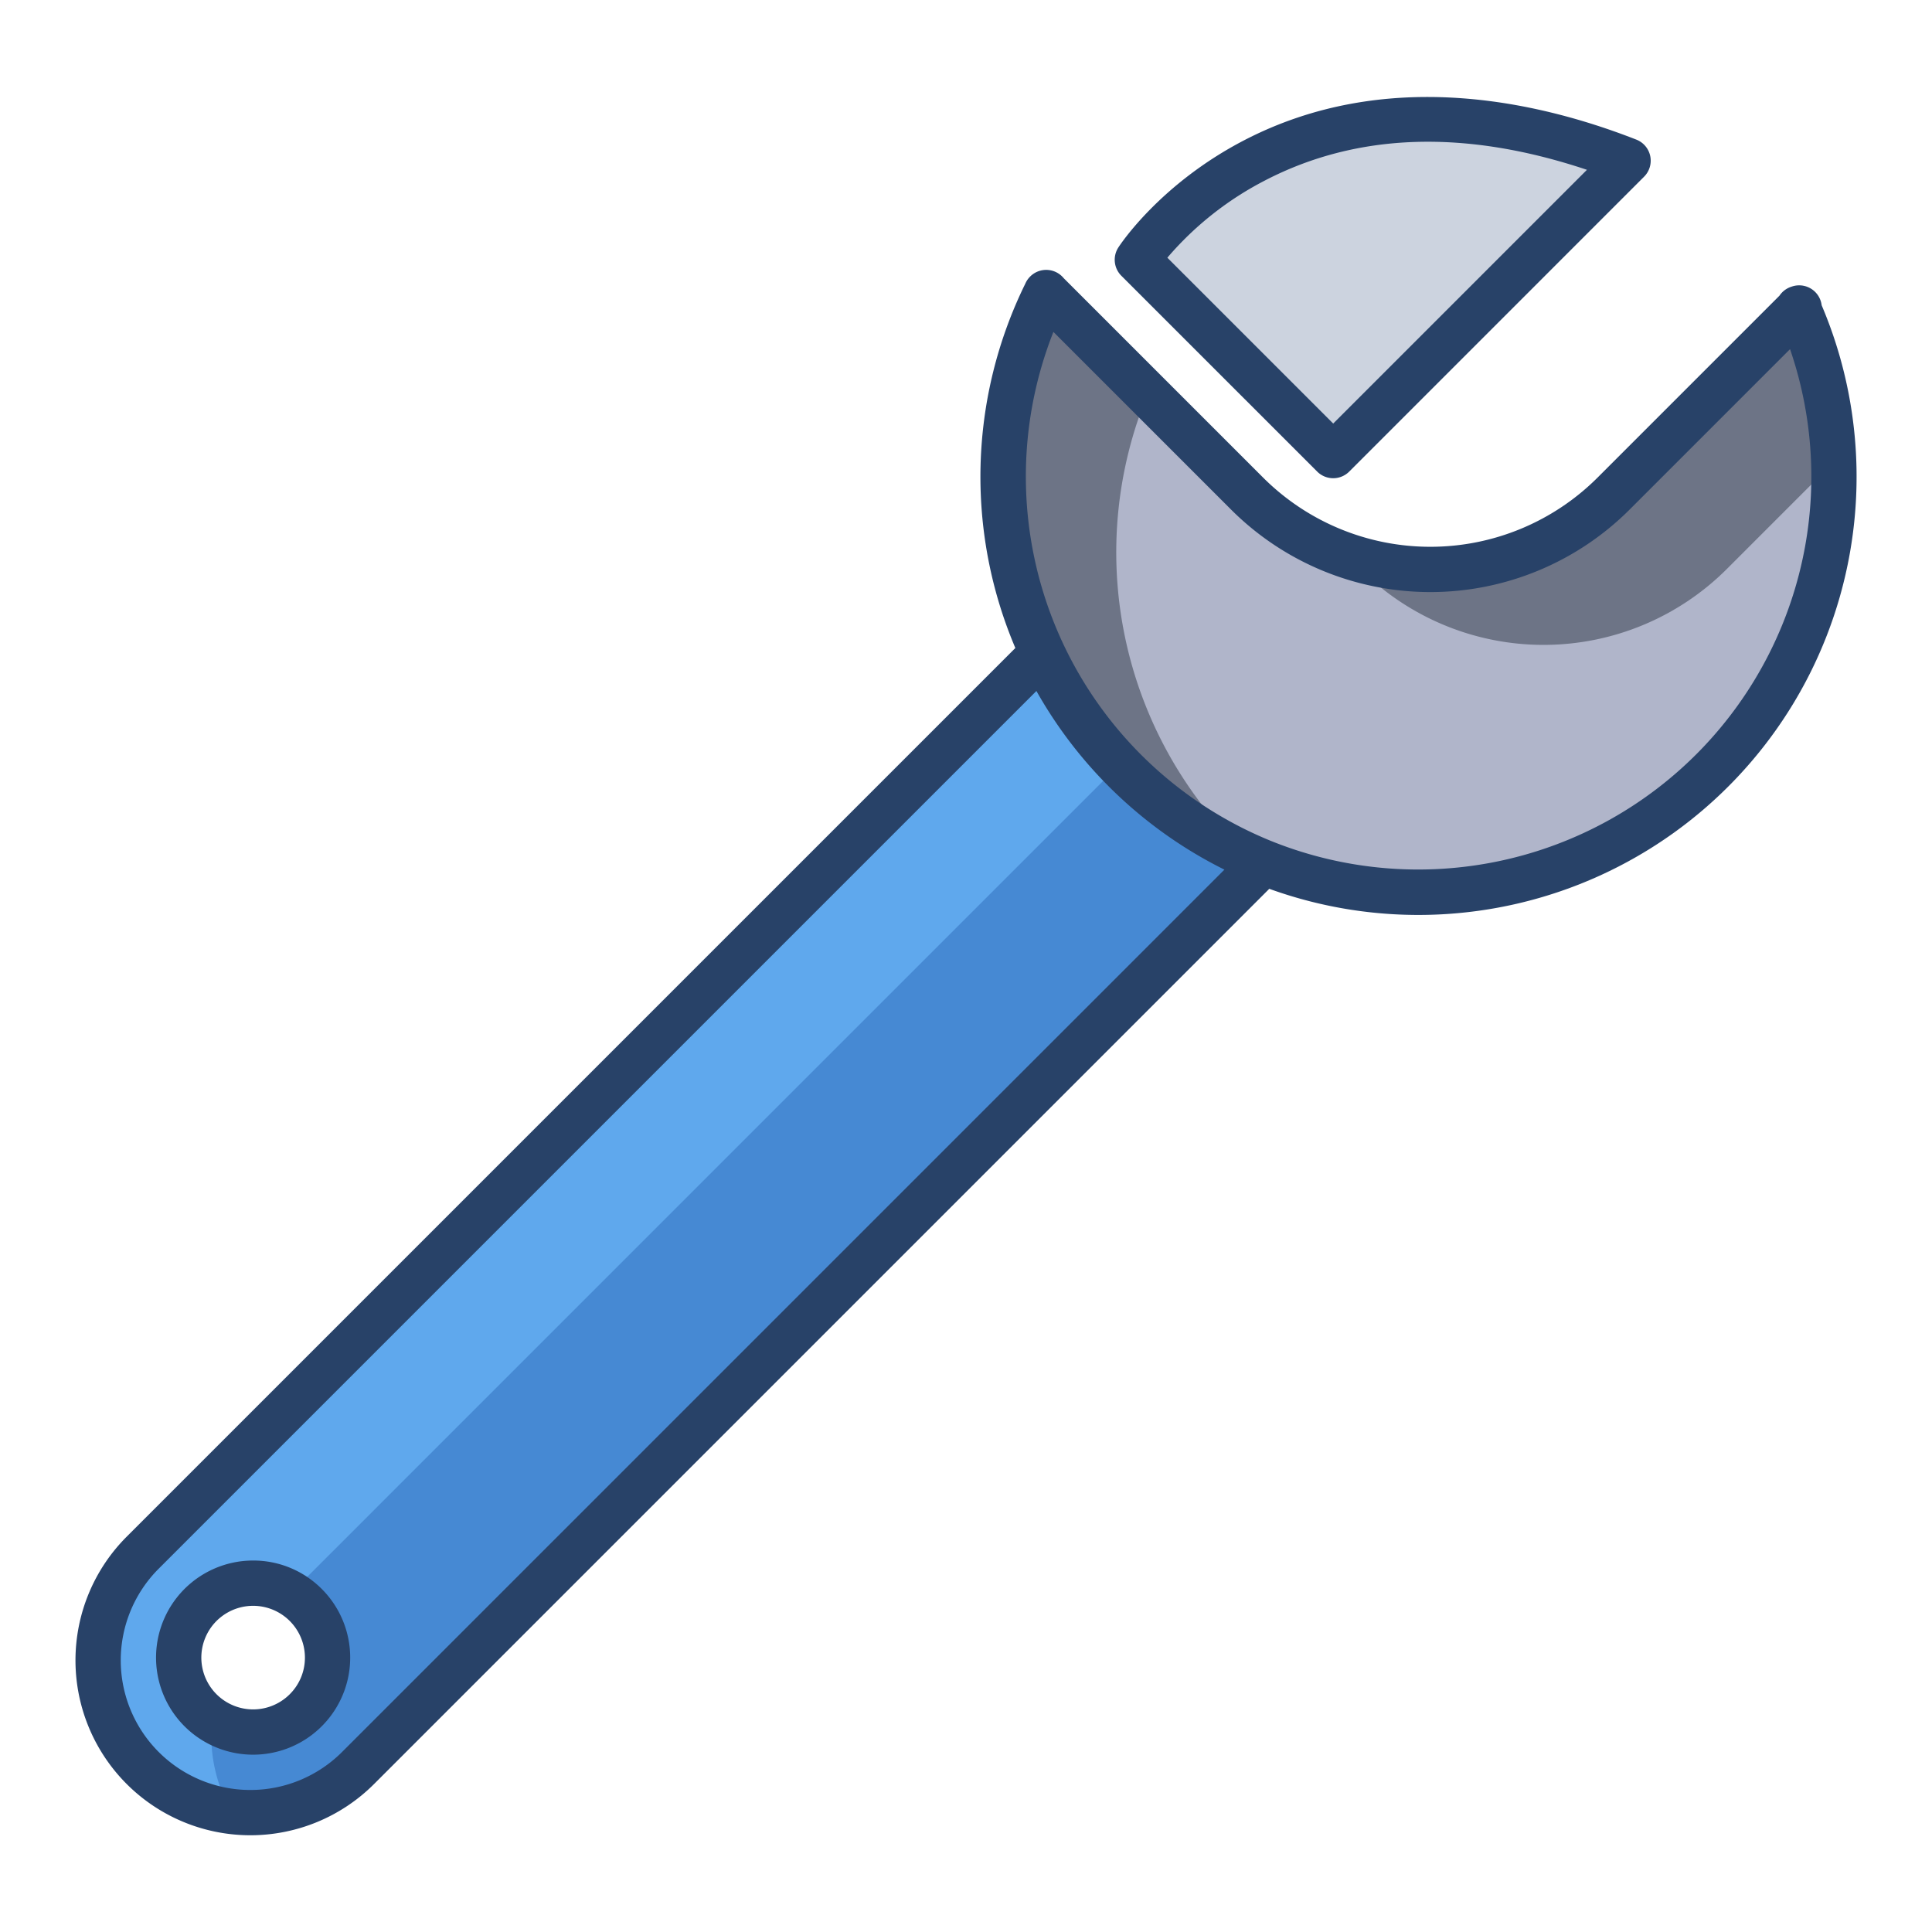
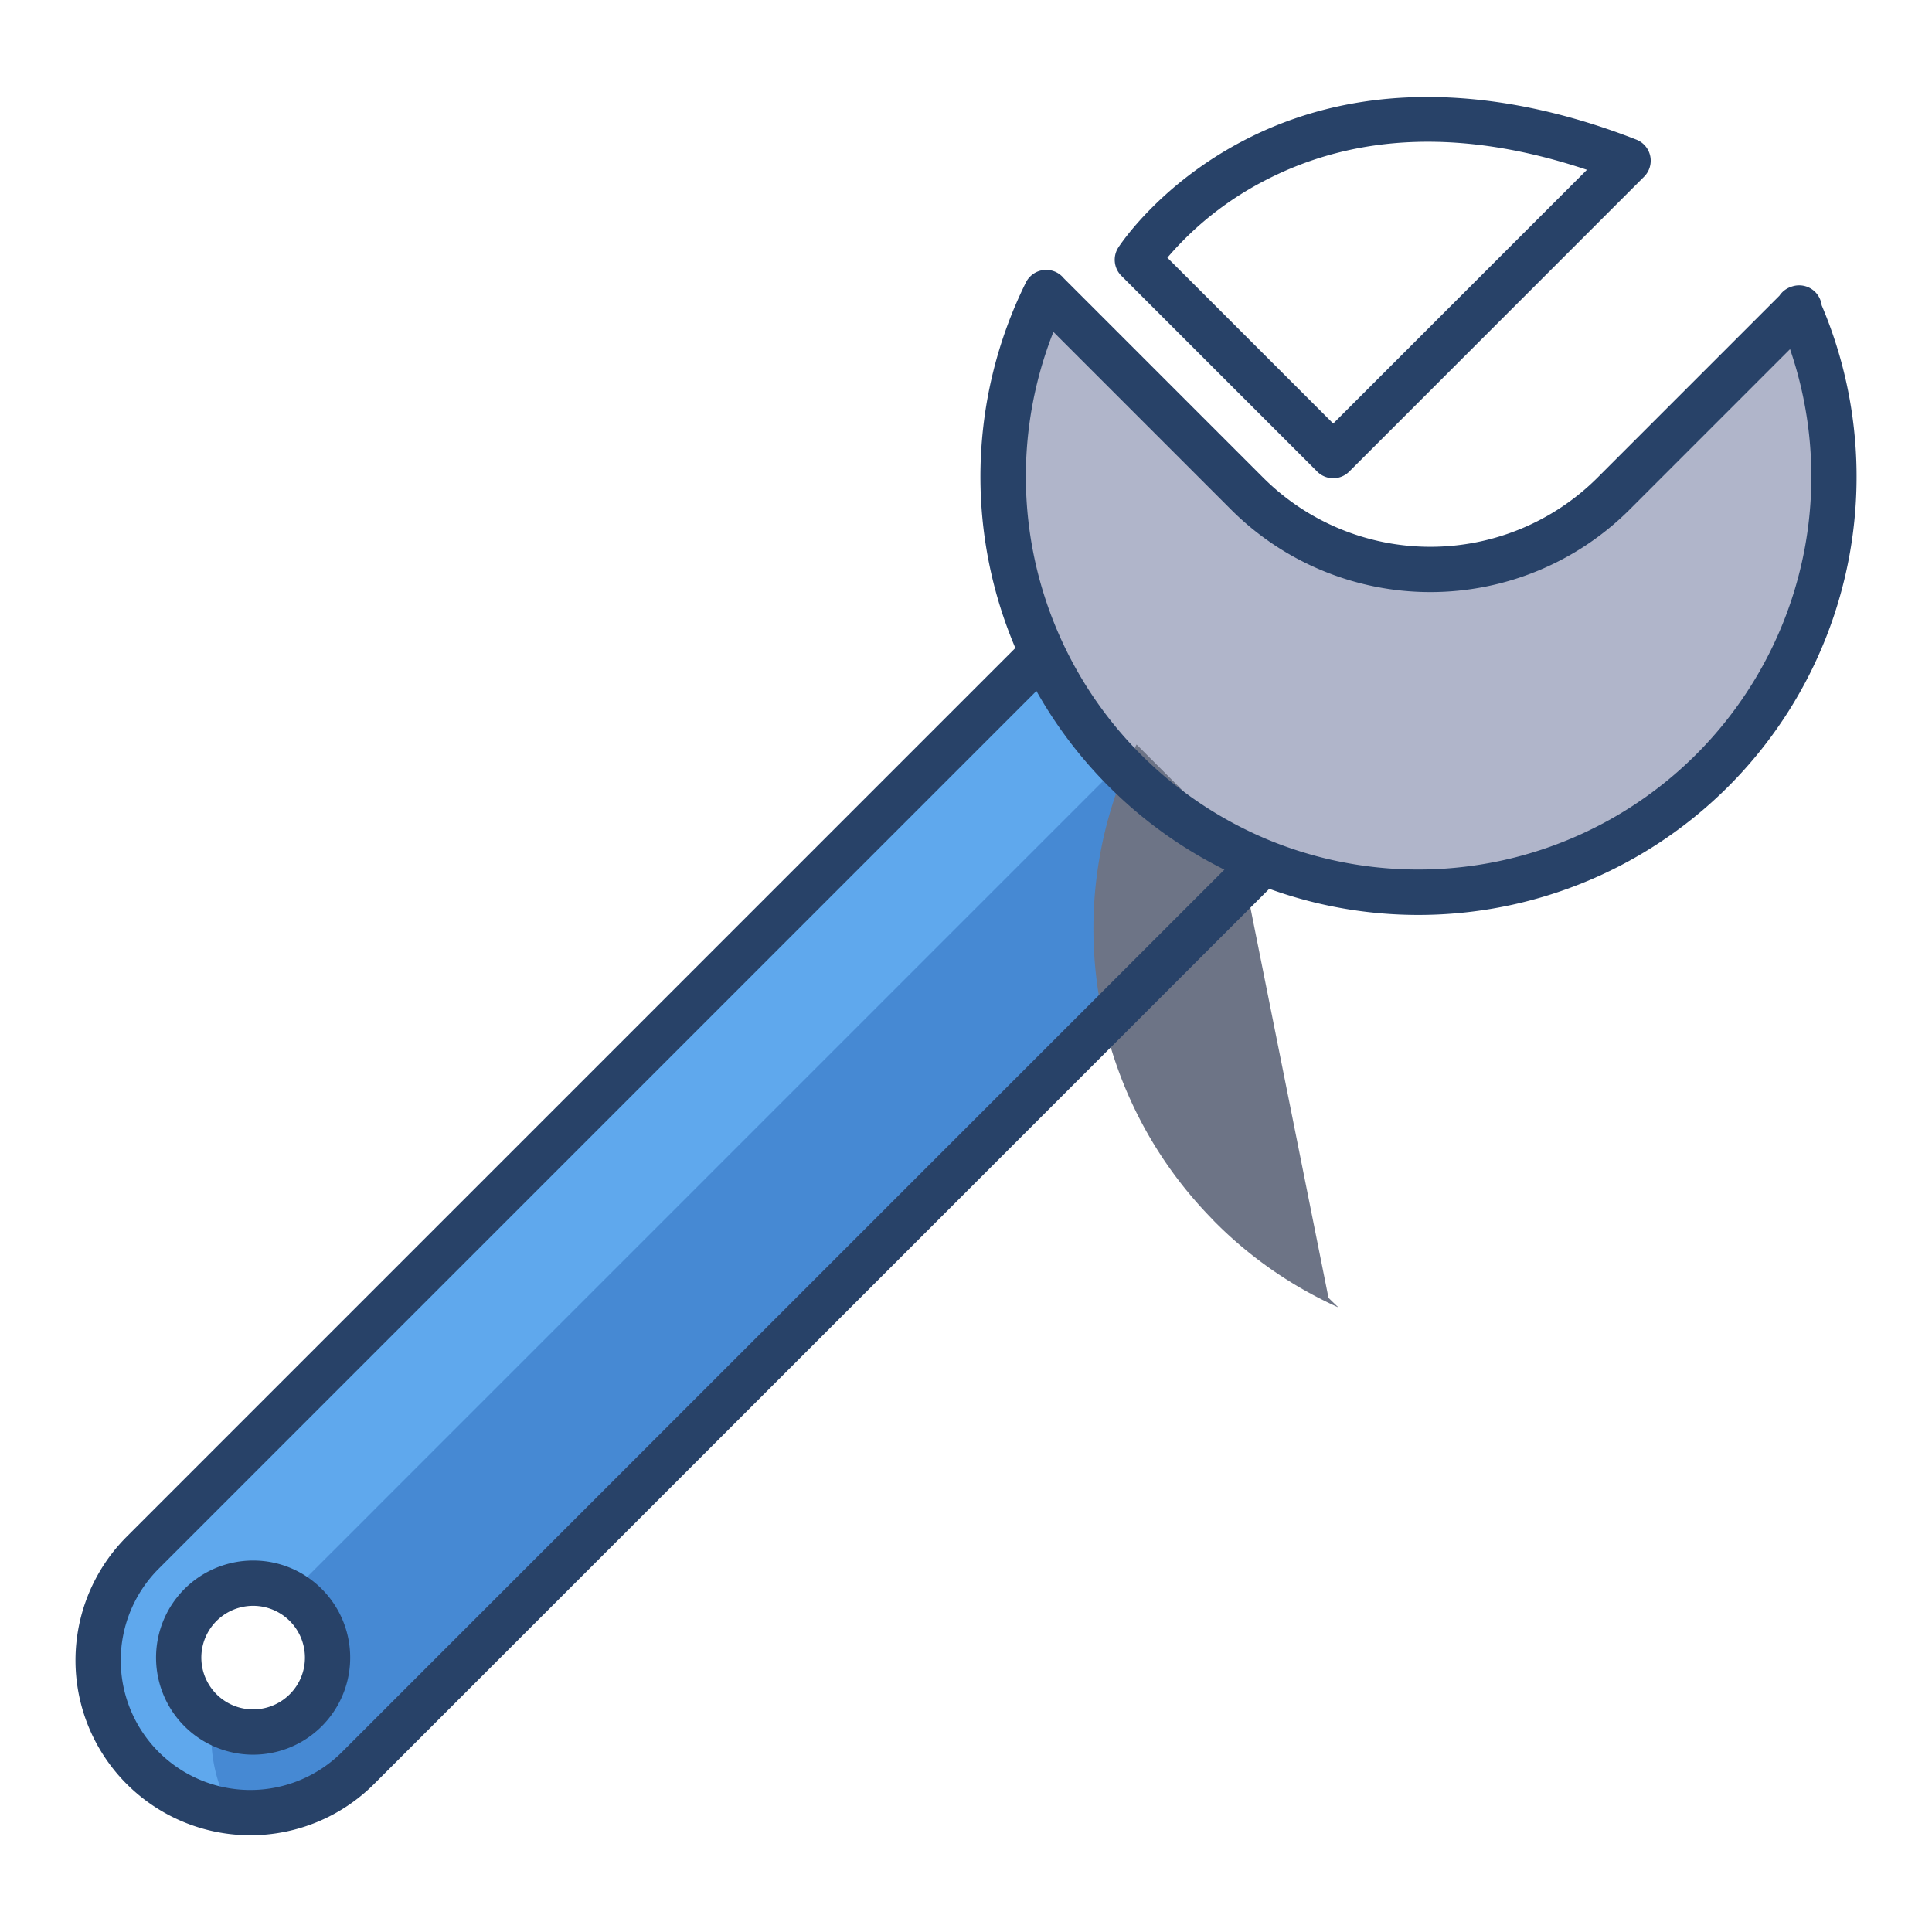
<svg xmlns="http://www.w3.org/2000/svg" id="Layer_1" height="512" viewBox="0 0 512 512" width="512" data-name="Layer 1">
  <path d="m476.61 81.81a110.1 110.1 0 1 1 -199.37-4.26l53.23 53.23a68.715 68.715 0 0 0 97.17 0z" fill="#b0b5ca" />
-   <path d="m431.46 42.58-78.15 78.15-51.9-51.9s39.73-61.6 130.05-26.25z" fill="#ccd3df" />
  <path d="m334.9 228.52v.01l-240.01 240.01a40.351 40.351 0 1 1 -57.07-57.06l238.41-238.41a110.467 110.467 0 0 0 58.67 55.45zm-253.87 224.71a19.725 19.725 0 1 0 -27.9 0 19.724 19.724 0 0 0 27.9 0z" fill="#4689d3" />
-   <path d="m360.47 150.78a68.715 68.715 0 0 0 97.17 0l28.278-28.28a110.054 110.054 0 0 0 -9.308-40.69l-48.97 48.97a68.708 68.708 0 0 1 -70.7 16.47z" fill="#6d7486" />
  <path d="m56.23 455.764a19.717 19.717 0 0 1 20.8-33.49l219.608-219.612a109.953 109.953 0 0 1 -20.408-29.592l-238.41 238.41a40.339 40.339 0 0 0 23.5 68.556 40.164 40.164 0 0 1 -5.092-24.272z" fill="#5fa8ed" />
-   <path d="m328.1 224.19a109.925 109.925 0 0 1 -23.966-119.746l-26.894-26.894a109.826 109.826 0 0 0 19.4 125.112c.489.508.961 1.027 1.462 1.528a109.709 109.709 0 0 0 32.659 22.562c-.898-.838-1.787-1.688-2.661-2.562z" fill="#6d7486" />
+   <path d="m328.1 224.19l-26.894-26.894a109.826 109.826 0 0 0 19.4 125.112c.489.508.961 1.027 1.462 1.528a109.709 109.709 0 0 0 32.659 22.562c-.898-.838-1.787-1.688-2.661-2.562z" fill="#6d7486" />
  <g fill="#284268">
    <path d="m481.916 78.481a6 6 0 0 0 -6.973-2.567l-.238.077a6.005 6.005 0 0 0 -3.126 2.365l-48.179 48.181a62.713 62.713 0 0 1 -88.689 0l-52.825-52.825a6 6 0 0 0 -8.878-.432l-.02.02a5.994 5.994 0 0 0 -1.275 1.886 115.949 115.949 0 0 0 -2.634 96.545l-235.5 235.5a46.353 46.353 0 0 0 65.553 65.554l237.24-237.241a116.138 116.138 0 0 0 146.387-154.644 5.985 5.985 0 0 0 -.843-2.419zm-391.271 385.819a34.353 34.353 0 0 1 -48.583-48.583l232.6-232.6a116.833 116.833 0 0 0 49.819 47.347zm387.755-319.674a104.208 104.208 0 0 1 -141.041 78.445c-.143-.064-.286-.12-.432-.173a104.259 104.259 0 0 1 -57.764-134.938l47.062 47.062a74.713 74.713 0 0 0 105.66 0l42.494-42.495a103.991 103.991 0 0 1 4.021 52.099z" />
    <path d="m349.07 124.976a6 6 0 0 0 8.485 0l78.145-78.15a6 6 0 0 0 -2.051-9.826c-26.906-10.533-66.761-19.061-103.837.124-22.384 11.584-33 27.777-33.44 28.461a6 6 0 0 0 .8 7.5zm-13.744-77.2c24.386-12.618 53.021-13.542 85.23-2.775l-67.244 67.244-43.953-43.951a85.548 85.548 0 0 1 25.967-20.515z" />
    <path d="m67.078 413.557a25.726 25.726 0 1 0 18.193 7.535 25.558 25.558 0 0 0 -18.193-7.535zm9.707 35.434a13.725 13.725 0 1 1 4.022-9.707 13.638 13.638 0 0 1 -4.023 9.707z" />
  </g>
</svg>